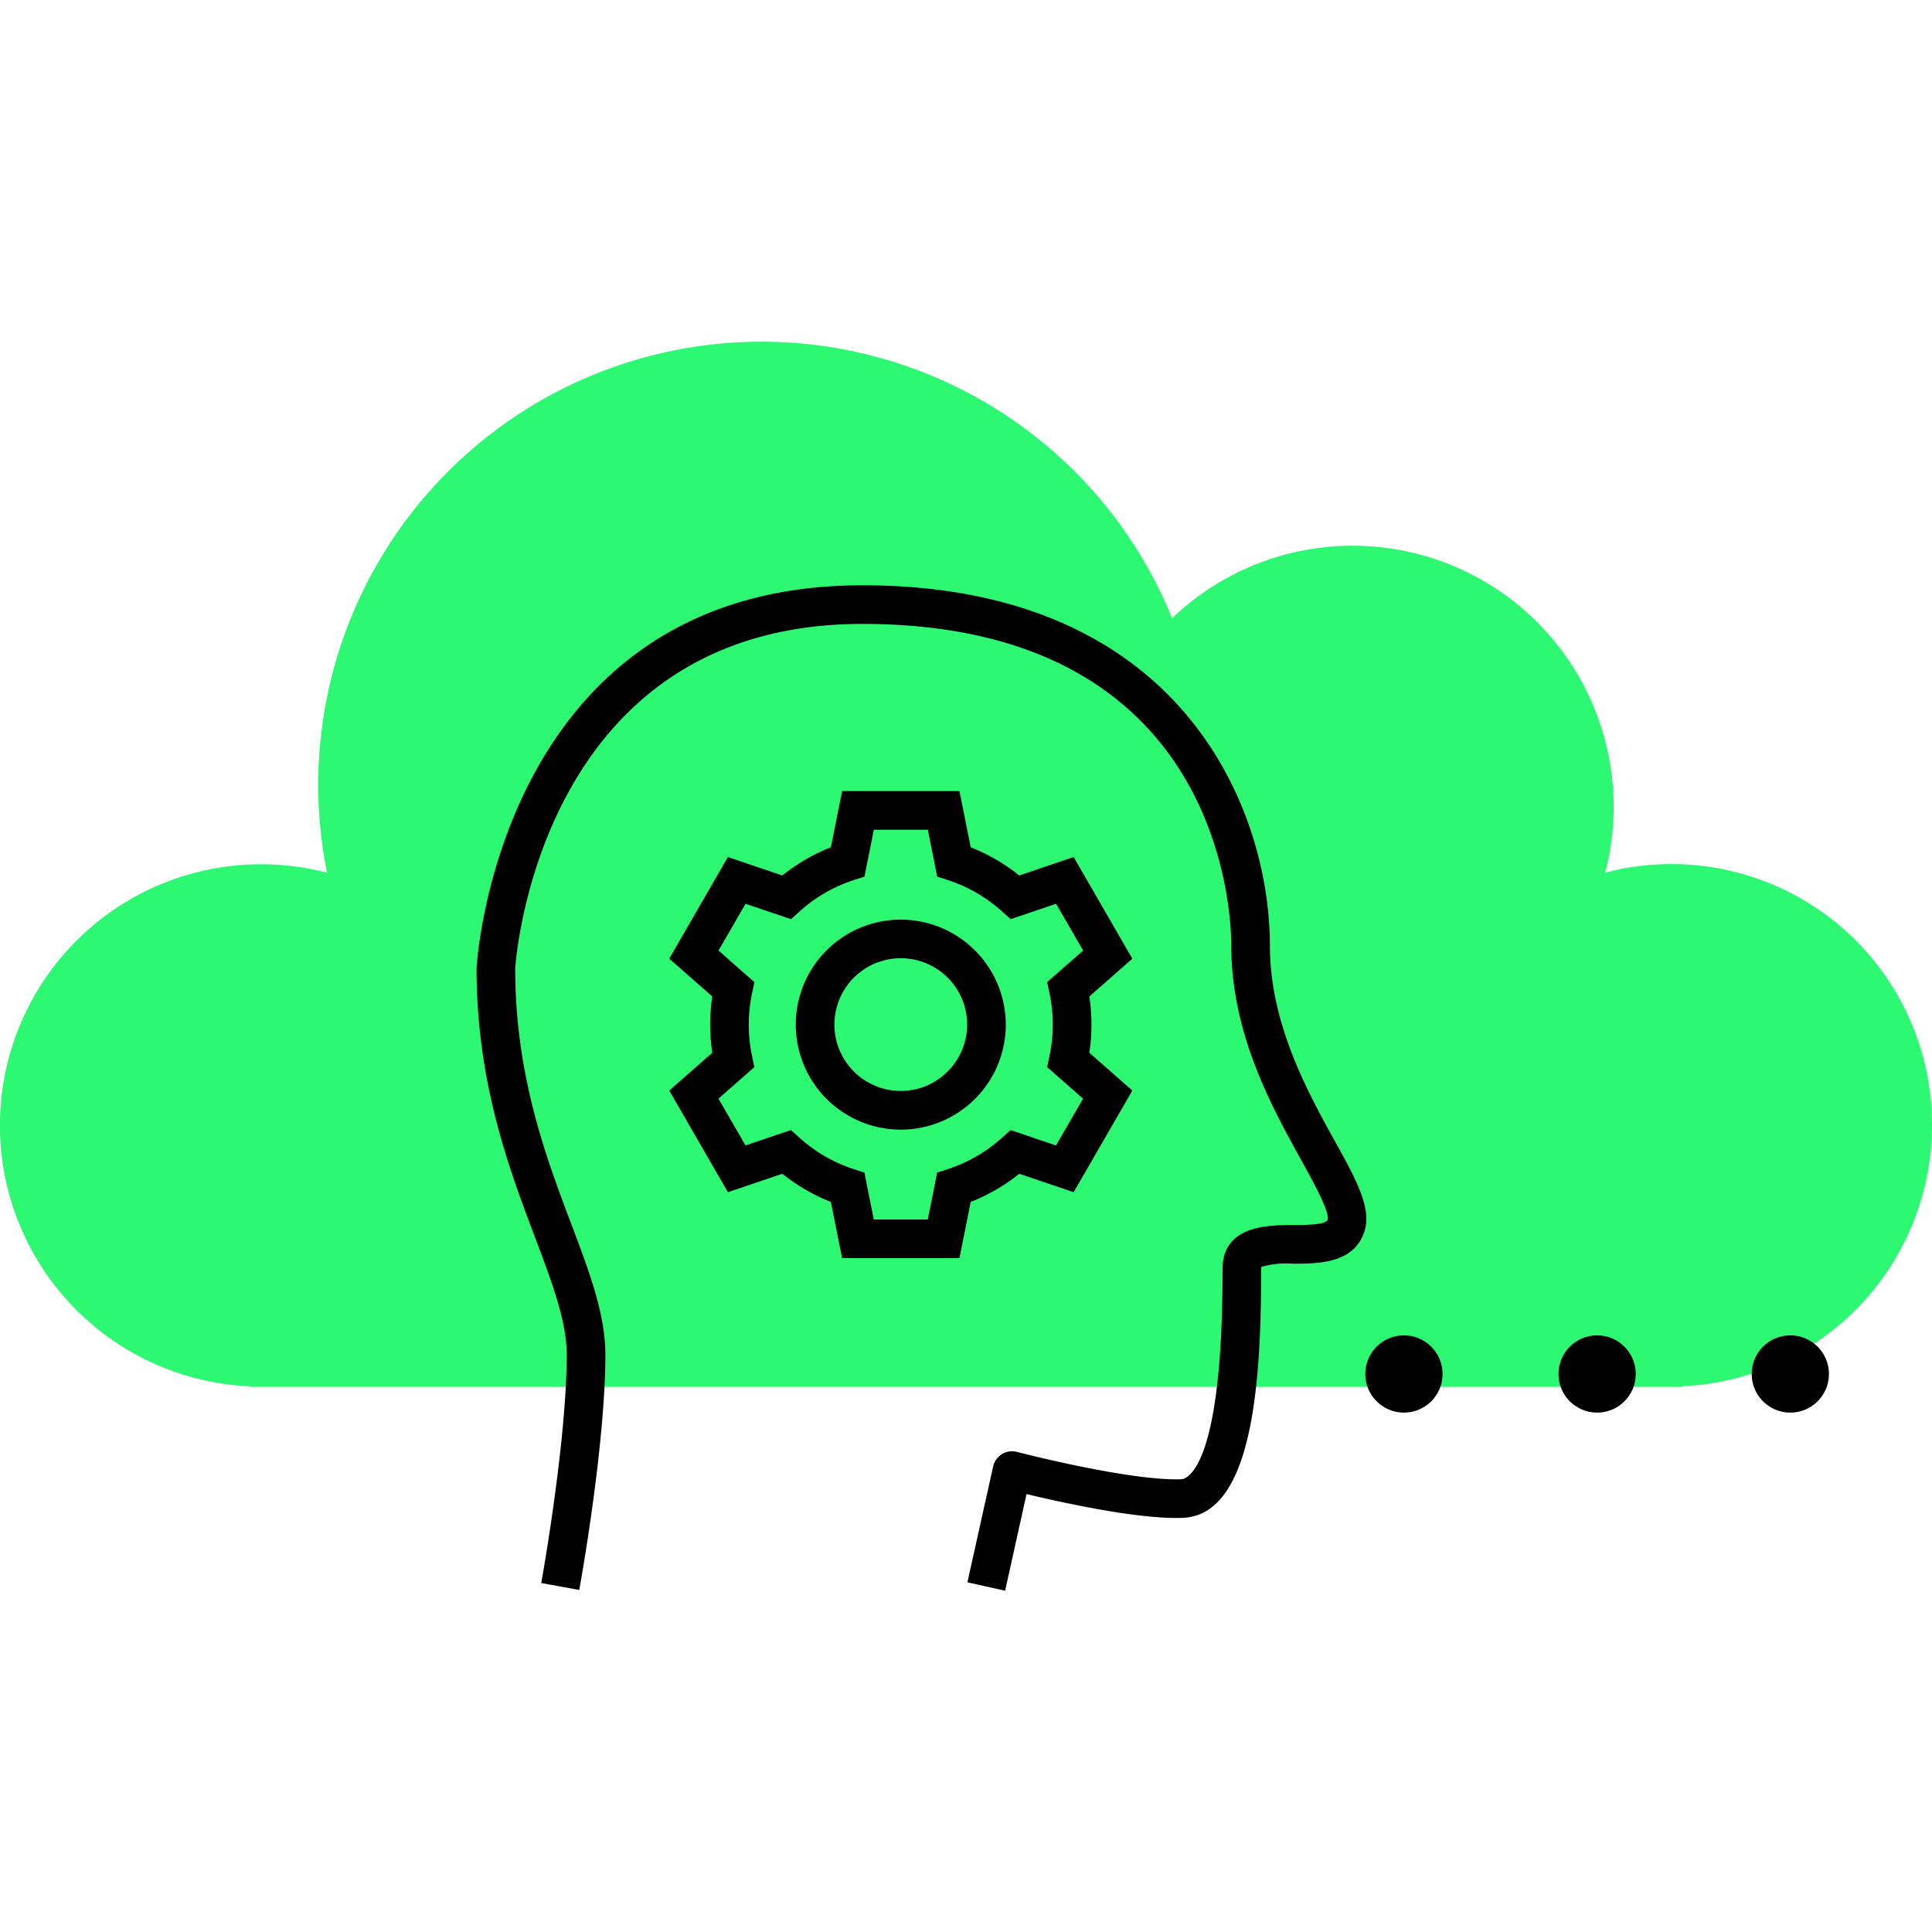
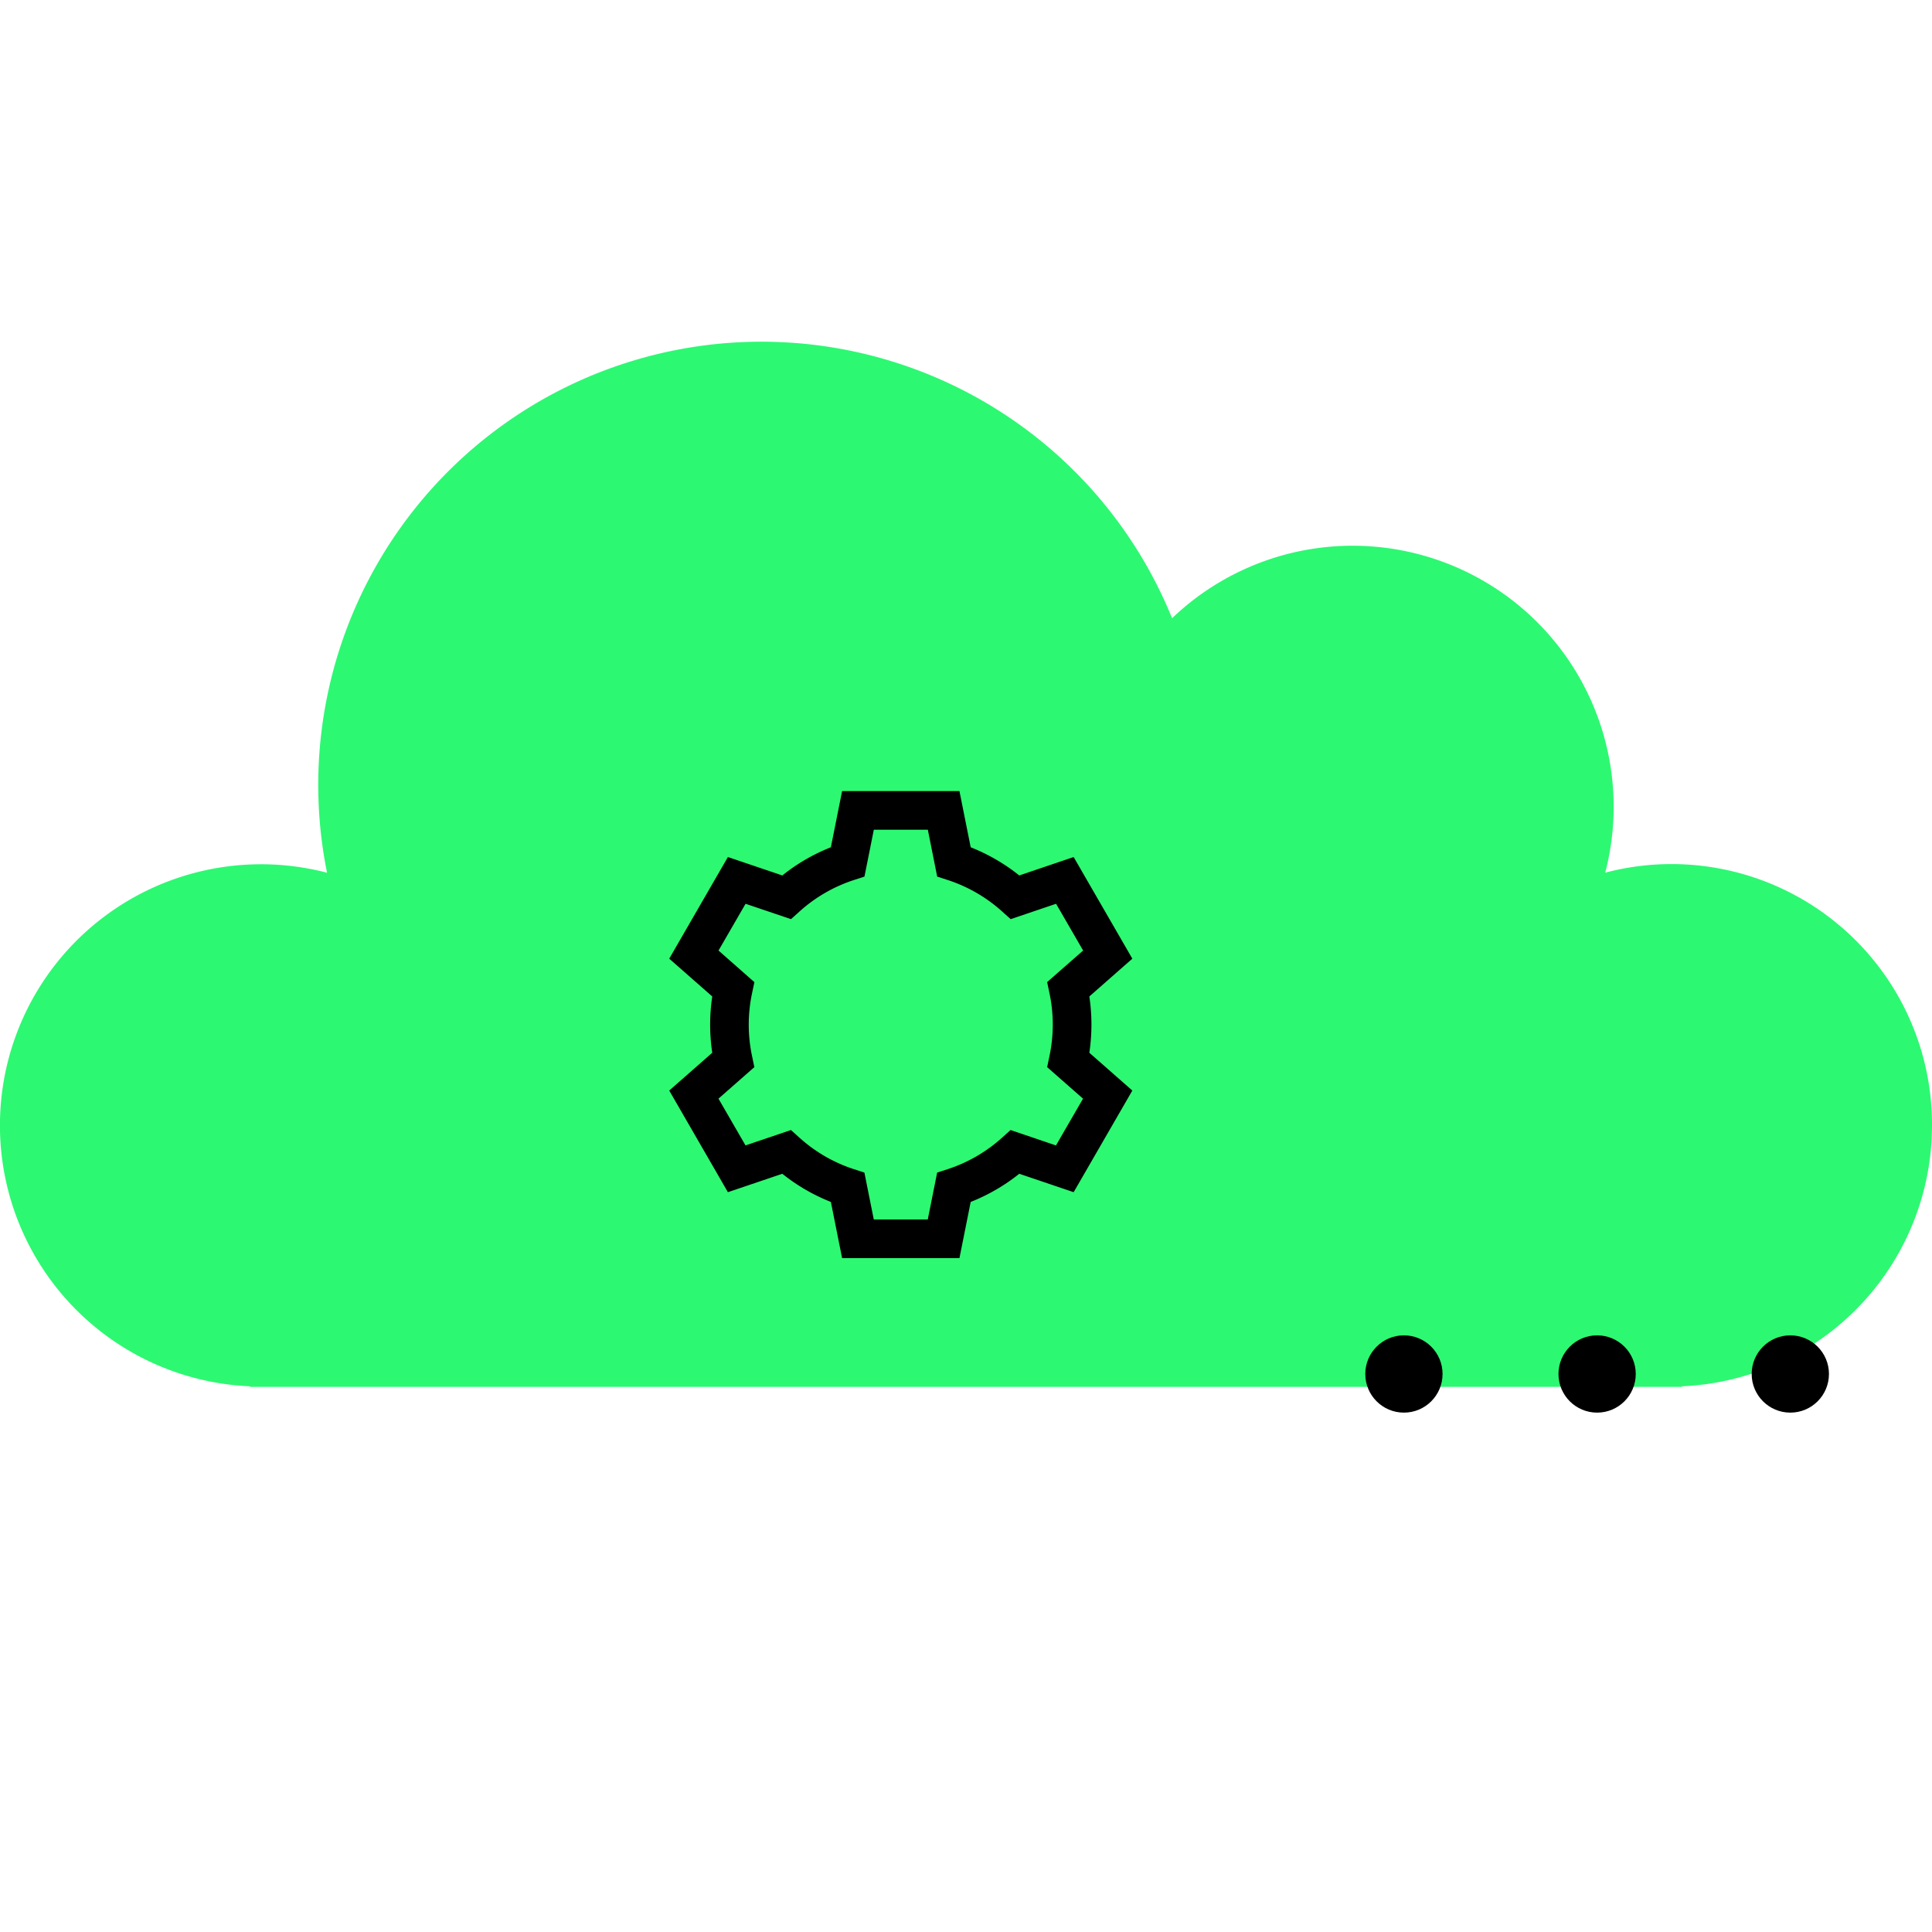
<svg xmlns="http://www.w3.org/2000/svg" width="150" height="150" viewBox="0 0 150 150">
  <g id="Ebene_2" data-name="Ebene 2">
    <rect width="150" height="150" fill="none" />
  </g>
  <g id="Ebene_1" data-name="Ebene 1">
    <g>
      <path d="M150,87.381a20.221,20.221,0,0,0-25.372-19.627A20.267,20.267,0,0,0,91,48,34.408,34.408,0,0,0,25.392,67.759a20.274,20.274,0,1,0-5.98,39.872v.044H130.588v-.044A20.278,20.278,0,0,0,150,87.381Z" fill="#2df872" />
      <g>
-         <path d="M69.936,74.4a5.152,5.152,0,1,0,5.152,5.152A5.157,5.157,0,0,0,69.936,74.4Z" fill="none" />
+         <path d="M69.936,74.4a5.152,5.152,0,1,0,5.152,5.152Z" fill="none" />
        <path d="M78.463,87.736,81.99,88.93l2.1-3.631L81.3,82.852l.18-.858a11.745,11.745,0,0,0,0-4.887l-.18-.858L84.086,73.8l-2.1-3.631-3.527,1.193-.652-.586a11.733,11.733,0,0,0-4.217-2.446l-.834-.271-.727-3.639H67.84l-.728,3.639-.834.271a11.735,11.735,0,0,0-4.217,2.446l-.652.586-3.527-1.193-2.1,3.631,2.785,2.447-.181.857a11.754,11.754,0,0,0,0,4.889l.181.857L55.786,85.3l2.1,3.631,3.528-1.194.652.587a11.721,11.721,0,0,0,4.216,2.446l.834.271.728,3.639h4.193l.727-3.639.834-.271a11.721,11.721,0,0,0,4.217-2.447ZM69.936,87.7a8.152,8.152,0,1,1,8.152-8.151A8.16,8.16,0,0,1,69.936,87.7Z" fill="none" />
-         <path d="M103.632,88.583c-2.126-3.845-5.038-9.11-5.038-15.183,0-10.384-6.663-27.959-31.636-27.959C38.76,45.441,37,74.879,37,75.176c0,8.885,2.517,15.544,4.539,20.894,1.32,3.5,2.461,6.515,2.461,9.106,0,6.782-1.958,17.623-1.977,17.731l2.951.537c.083-.455,2.026-11.213,2.026-18.268,0-3.14-1.23-6.4-2.655-10.166C42.409,89.888,40,83.513,40,75.207c.011-.267,1.711-26.766,26.959-26.766,27.832,0,28.636,22.4,28.636,24.959,0,6.847,3.129,12.5,5.413,16.635.945,1.707,2.238,4.046,2.07,4.666-.135.406-1.817.41-2.721.412-1.9.006-5.44.017-5.44,3.421v.188c.006,15.56-2.871,16.114-3.2,16.126-4,.151-12.678-2.1-12.765-2.123a1.484,1.484,0,0,0-1.161.171,1.5,1.5,0,0,0-.682.955l-2,9,2.929.65L79.7,116c2.786.665,8.733,1.98,12.121,1.845,5.405-.2,6.095-10.323,6.091-19.126v-.186c0-.108.014-.163.01-.169a6.922,6.922,0,0,1,2.439-.252c2,0,4.741-.013,5.558-2.463C106.532,93.824,105.315,91.626,103.632,88.583Z" />
-         <path d="M69.936,71.4a8.152,8.152,0,1,0,8.152,8.152A8.16,8.16,0,0,0,69.936,71.4Zm0,13.3a5.152,5.152,0,1,1,5.152-5.151A5.157,5.157,0,0,1,69.936,84.7Z" />
        <path d="M79.135,91.131l4.223,1.43,4.556-7.891-3.338-2.935a14.726,14.726,0,0,0,0-4.37l3.338-2.934L83.358,66.54l-4.223,1.43a14.651,14.651,0,0,0-3.771-2.188l-.872-4.36H65.381l-.872,4.36a14.651,14.651,0,0,0-3.771,2.188l-4.224-1.43-4.555,7.891L55.3,77.365a14.638,14.638,0,0,0,0,4.37L51.959,84.67l4.555,7.891,4.224-1.43a14.6,14.6,0,0,0,3.771,2.187l.872,4.361h9.111l.872-4.361A14.647,14.647,0,0,0,79.135,91.131Zm-5.541-.362-.834.271-.727,3.639H67.84l-.728-3.639-.834-.271a11.721,11.721,0,0,1-4.216-2.446l-.652-.587L57.882,88.93l-2.1-3.631,2.785-2.447L58.39,82a11.754,11.754,0,0,1,0-4.889l.181-.857L55.786,73.8l2.1-3.631,3.527,1.193.652-.586a11.735,11.735,0,0,1,4.217-2.446l.834-.271.728-3.639h4.193l.727,3.639.834.271a11.733,11.733,0,0,1,4.217,2.446l.652.586,3.527-1.193,2.1,3.631L81.3,76.249l.18.858a11.745,11.745,0,0,1,0,4.887l-.18.858L84.086,85.3l-2.1,3.631-3.527-1.194-.652.586A11.721,11.721,0,0,1,73.594,90.769Z" />
        <circle cx="109" cy="106.676" r="3" />
        <circle cx="124" cy="106.676" r="3" />
        <circle cx="139" cy="106.676" r="3" />
      </g>
    </g>
  </g>
</svg>